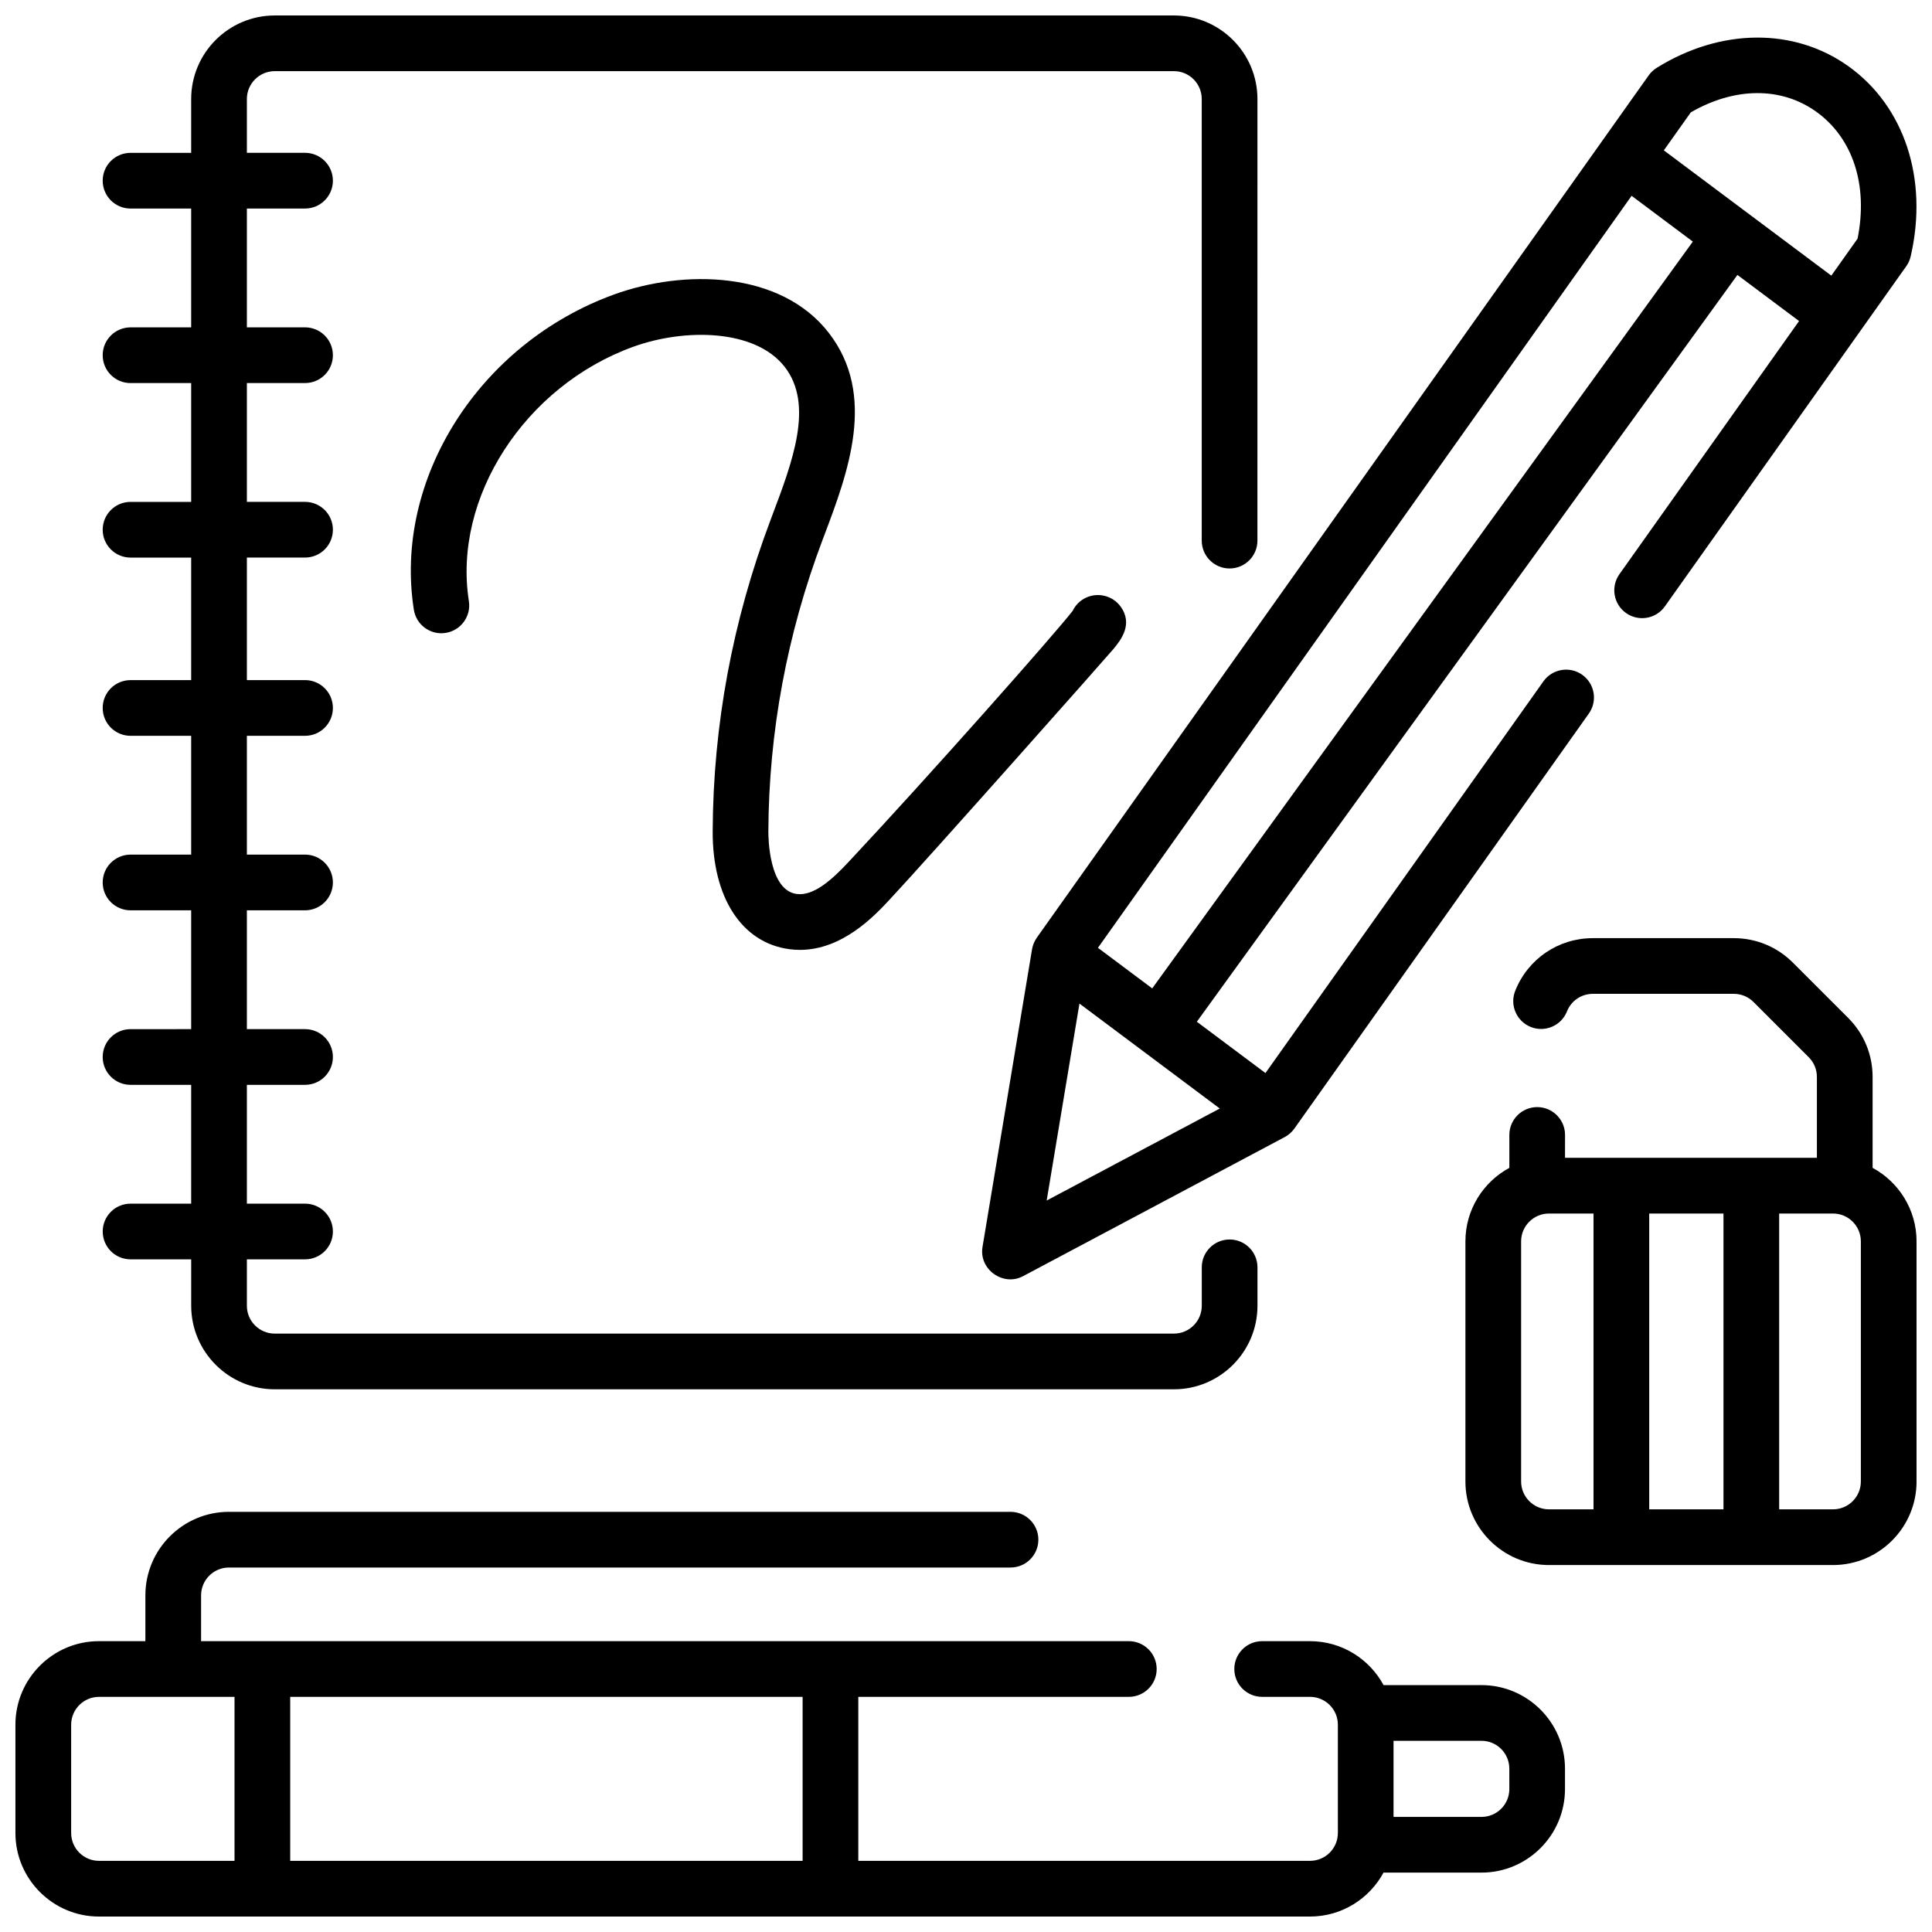
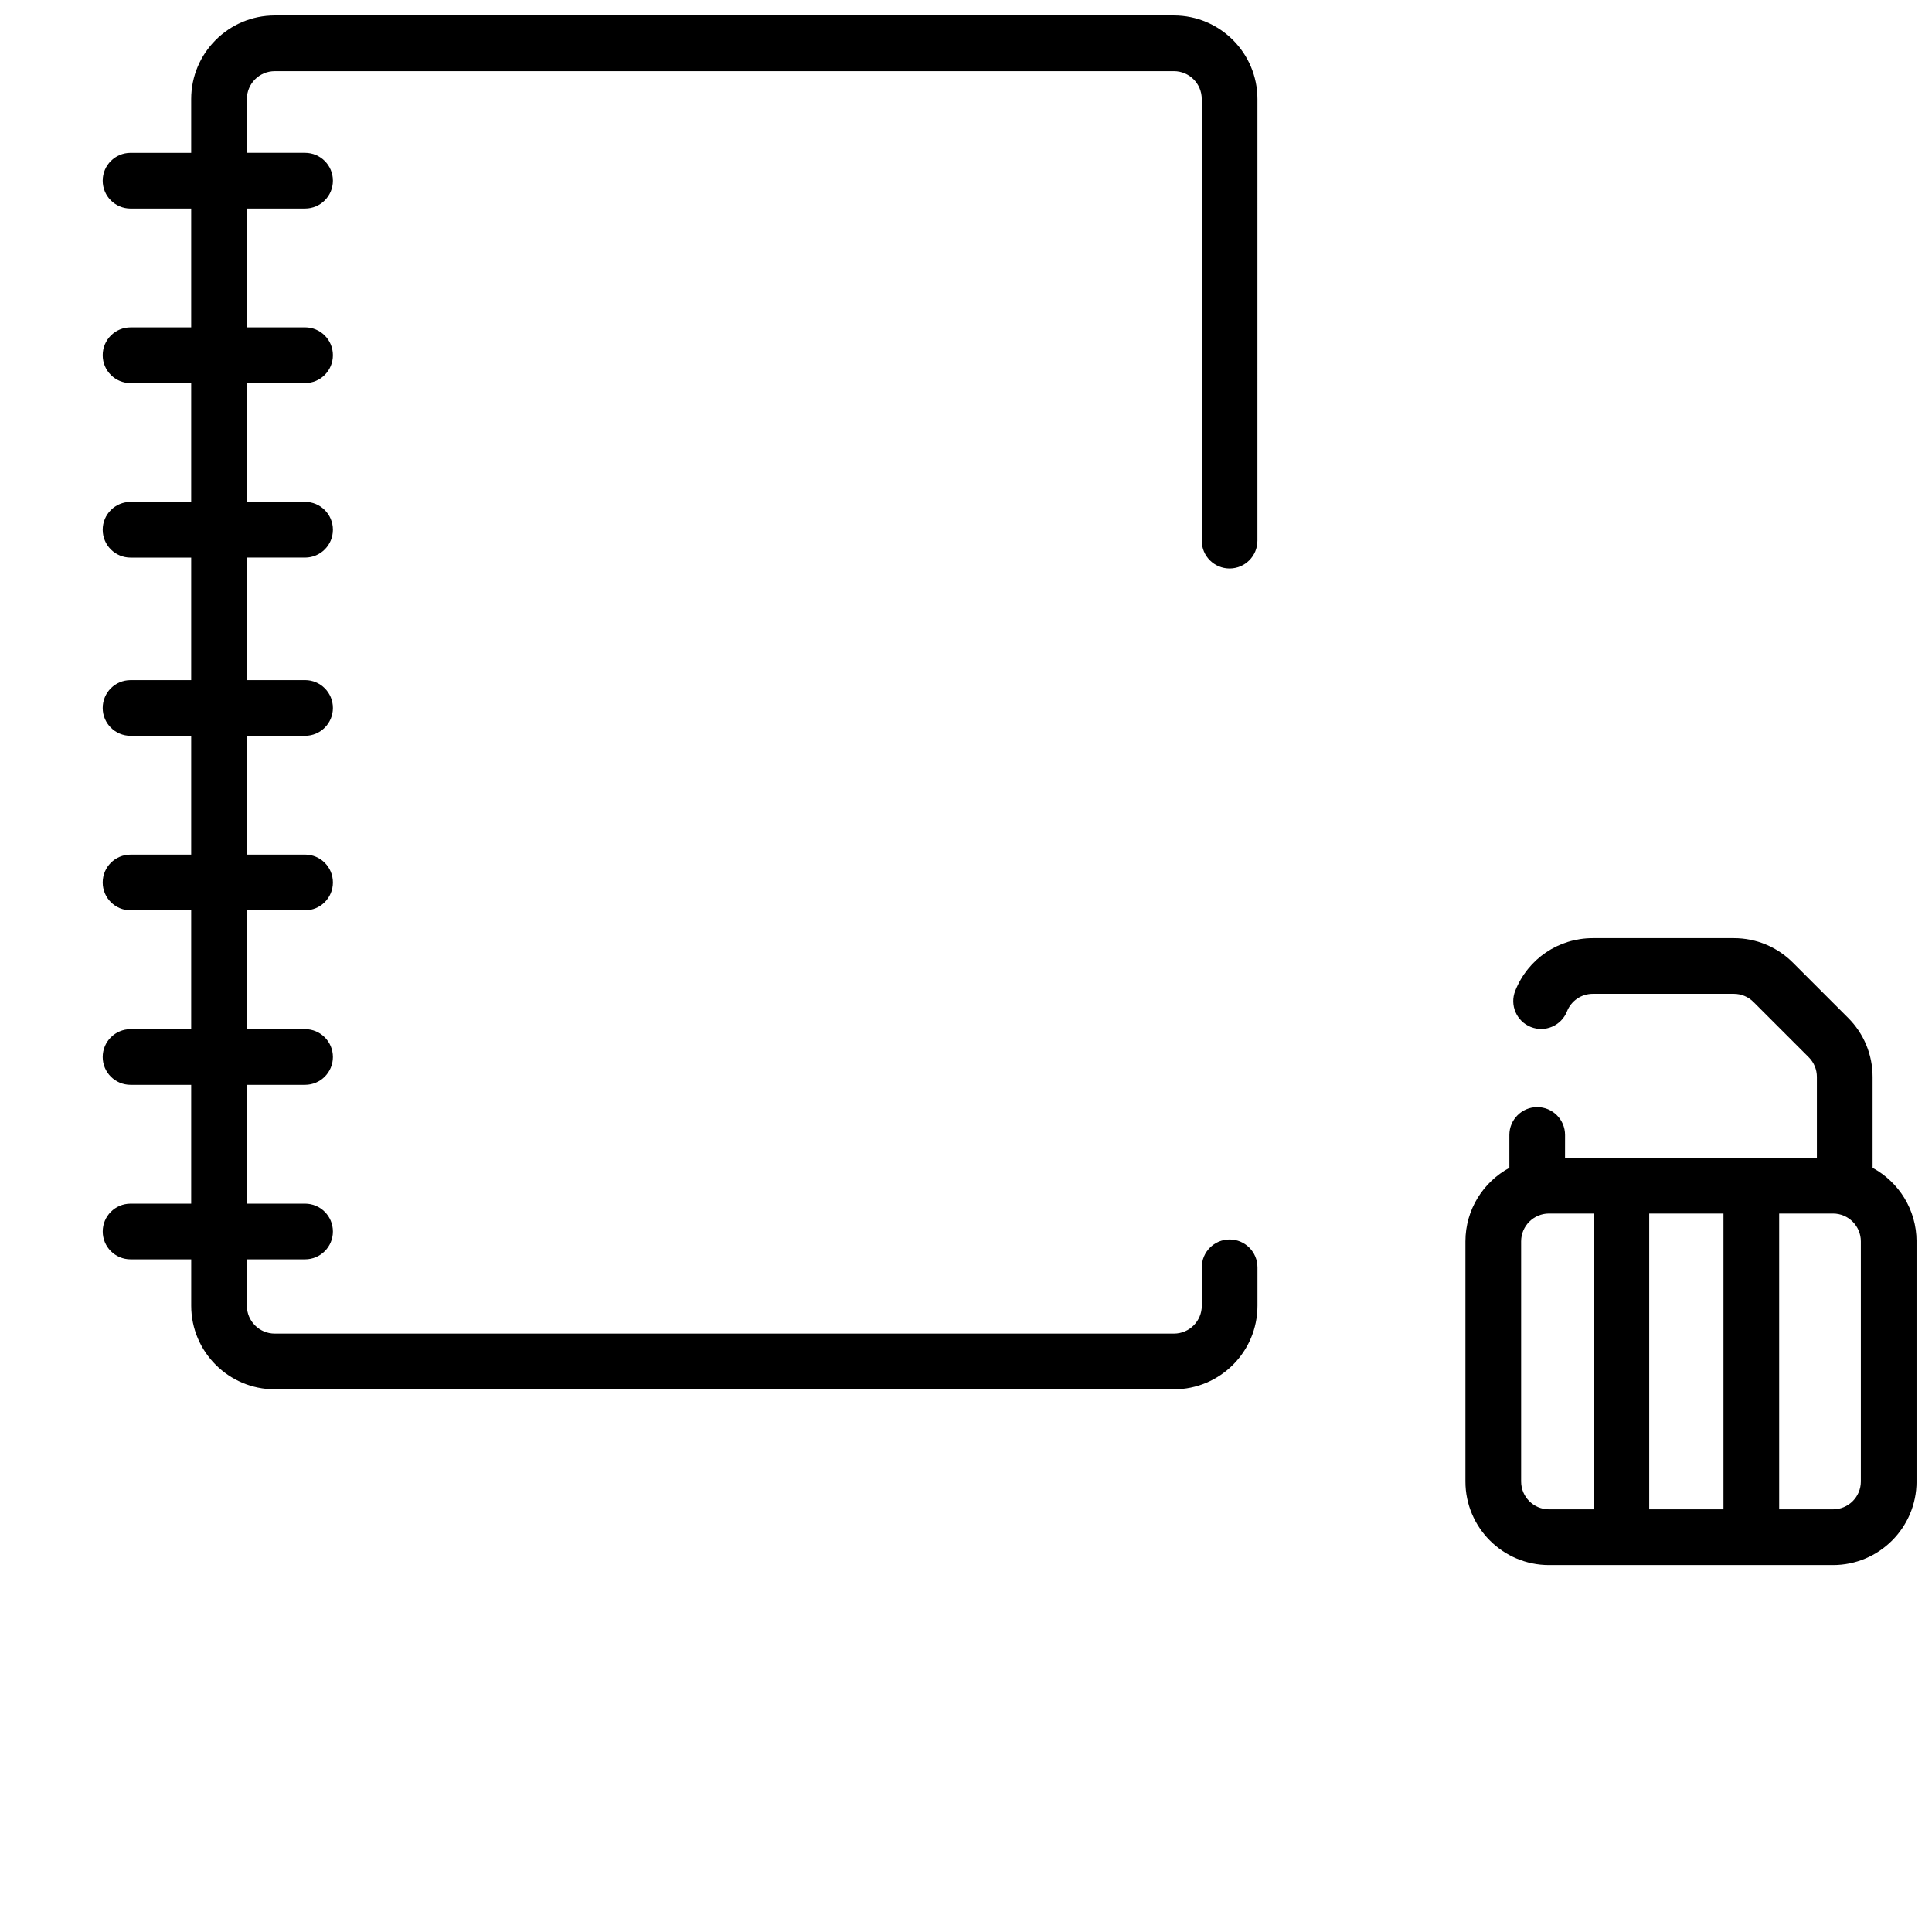
<svg xmlns="http://www.w3.org/2000/svg" width="800px" height="800px" version="1.1" viewBox="144 144 512 512">
  <defs>
    <clipPath id="d">
      <path d="m171 148.09h307v364.91h-307z" />
    </clipPath>
    <clipPath id="c">
-       <path d="m148.09 544h410.91v107.9h-410.91z" />
-     </clipPath>
+       </clipPath>
    <clipPath id="b">
      <path d="m532 392h119.9v167h-119.9z" />
    </clipPath>
    <clipPath id="a">
-       <path d="m404 153h247.9v331h-247.9z" />
-     </clipPath>
+       </clipPath>
  </defs>
  <g clip-path="url(#d)">
    <path d="m178.6 462.98c-4.078 0-7.379 3.305-7.379 7.379s3.305 7.379 7.379 7.379h16.07v12.301c0 12.207 9.934 22.141 22.141 22.141h238.29c12.207 0 22.141-9.93 22.141-22.141v-10.184c0-4.074-3.305-7.379-7.379-7.379-4.078 0-7.379 3.305-7.379 7.379v10.184c0 4.07-3.309 7.379-7.379 7.379h-238.3c-4.07 0-7.379-3.309-7.379-7.379v-12.301h15.418c4.078 0 7.379-3.305 7.379-7.379 0-4.078-3.305-7.379-7.379-7.379h-15.418v-31.488h15.418c4.078 0 7.379-3.305 7.379-7.379 0-4.078-3.305-7.383-7.379-7.383h-15.418v-31.488h15.418c4.078 0 7.379-3.305 7.379-7.379 0-4.078-3.305-7.383-7.379-7.383h-15.418v-31.488l15.418 0.004c4.078 0 7.379-3.305 7.379-7.379 0-4.078-3.305-7.383-7.379-7.383h-15.418v-32.473h15.418c4.078 0 7.379-3.305 7.379-7.379 0-4.078-3.305-7.379-7.379-7.379h-15.418v-31.488h15.418c4.078 0 7.379-3.305 7.379-7.379 0-4.078-3.305-7.383-7.379-7.383h-15.418v-31.488h15.418c4.078 0 7.379-3.305 7.379-7.379 0-4.078-3.305-7.383-7.379-7.383h-15.418v-14.266c0-4.07 3.309-7.379 7.379-7.379l238.29-0.004c4.07 0 7.379 3.309 7.379 7.379v117.04c0 4.074 3.305 7.379 7.379 7.379 4.078 0 7.379-3.305 7.379-7.379l0.004-117.03c0-12.207-9.934-22.141-22.141-22.141h-238.29c-12.207 0-22.141 9.93-22.141 22.141v14.266h-16.07c-4.078 0-7.379 3.305-7.379 7.379 0 4.078 3.301 7.383 7.379 7.383h16.07v31.488h-16.07c-4.078 0-7.379 3.305-7.379 7.379 0 4.078 3.301 7.383 7.379 7.383h16.07v31.488h-16.07c-4.078 0-7.379 3.305-7.379 7.379 0 4.074 3.305 7.379 7.379 7.379h16.07v32.473h-16.07c-4.078 0-7.379 3.305-7.379 7.379s3.305 7.379 7.379 7.379h16.07v31.488h-16.07c-4.078 0-7.379 3.305-7.379 7.379s3.305 7.379 7.379 7.379h16.07v31.488l-16.07 0.004c-4.078 0-7.379 3.305-7.379 7.379s3.305 7.379 7.379 7.379h16.07v31.488z" />
  </g>
  <g clip-path="url(#c)">
-     <path d="m536.61 590.57h-25.953c-3.746-6.926-11.078-11.645-19.488-11.645h-12.684c-4.078 0-7.379 3.305-7.379 7.379s3.305 7.379 7.379 7.379h12.684c4.07 0 7.379 3.309 7.379 7.379v28.699c0 4.07-3.309 7.379-7.379 7.379l-119.71 0.004v-43.461h71.691c4.078 0 7.379-3.305 7.379-7.379s-3.305-7.379-7.379-7.379h-245.86v-12.137c0-4.07 3.309-7.379 7.379-7.379h207.13c4.078 0 7.379-3.305 7.379-7.379 0-4.074-3.305-7.379-7.379-7.379h-207.13c-12.211 0-22.141 9.93-22.141 22.137v12.133l-12.301 0.004c-12.207 0-22.141 9.93-22.141 22.141v28.699c0 12.207 9.934 22.141 22.141 22.141h320.93c8.414 0 15.742-4.719 19.488-11.645h25.953c12.207 0 22.141-9.93 22.141-22.141v-5.41c0-12.211-9.934-22.141-22.141-22.141zm-330.46 46.574h-35.914c-4.07 0-7.379-3.309-7.379-7.379v-28.699c0-4.07 3.309-7.379 7.379-7.379h35.914zm150.55 0h-135.79v-43.461h135.79zm187.29-19.023c0 4.07-3.309 7.379-7.379 7.379h-23.309v-20.172h23.305c4.07 0 7.379 3.309 7.379 7.379z" />
-   </g>
-   <path d="m348.18 281.86c-10.039 26.598-15.191 54.332-15.312 82.441-0.074 17.551 7.688 29.52 20.258 31.234 0.973 0.133 1.926 0.195 2.863 0.195 11.293 0 19.801-9.082 23.598-13.141 10.125-10.812 58.484-65.348 59.574-66.695 1.828-2.262 5.231-6.469 1.789-11.176-2.09-2.863-5.992-3.828-9.195-2.305-1.59 0.754-2.785 2.008-3.492 3.481-4.762 6.144-38.156 43.867-59.453 66.609-4.219 4.508-9.152 9.027-13.695 8.41-7.348-1-7.5-14.957-7.492-16.547 0.113-26.344 4.945-52.348 14.363-77.293l0.402-1.066c6.273-16.598 14.082-37.254 1.238-53.809-12.805-16.504-38.449-16.84-56.859-10.168-35.723 12.949-58.547 48.867-53.094 83.551 0.633 4.027 4.406 6.785 8.438 6.144 4.027-0.633 6.777-4.41 6.144-8.438-4.305-27.371 14.82-56.973 43.539-67.383 13.633-4.941 32.344-4.75 40.168 5.336 7.773 10.023 2.102 25.031-3.383 39.543z" />
+     </g>
  <g clip-path="url(#b)">
    <path d="m640.26 453.49v-24.09c0-5.914-2.301-11.473-6.484-15.656l-14.645-14.641c-4.184-4.18-9.742-6.484-15.656-6.484h-37.348c-9.125 0-17.203 5.477-20.578 13.957-1.508 3.785 0.34 8.078 4.129 9.586 3.789 1.508 8.078-0.34 9.586-4.129 1.125-2.828 3.82-4.656 6.863-4.656h37.348c1.973 0 3.824 0.766 5.219 2.16l14.641 14.641c1.395 1.395 2.16 3.25 2.16 5.219v21.438h-66.75l0.008-6.062c0-4.074-3.305-7.379-7.379-7.379-4.078 0-7.379 3.305-7.379 7.379v8.719c-6.926 3.746-11.645 11.074-11.645 19.488v63.633c0 12.207 9.934 22.141 22.141 22.141h75.277c12.207 0 22.141-9.93 22.141-22.141v-63.633c-0.004-8.41-4.719-15.742-11.648-19.488zm-73.961 90.5h-11.809c-4.07 0-7.379-3.309-7.379-7.379v-63.633c0-4.07 3.309-7.379 7.379-7.379h11.809zm34.438 0h-19.68v-78.391h19.68zm36.41-7.379c0 4.07-3.309 7.379-7.379 7.379h-14.27v-78.391h14.27c4.07 0 7.379 3.312 7.379 7.379z" />
  </g>
  <g clip-path="url(#a)">
-     <path d="m418.7 392.61c-0.605 0.883-1.023 1.906-1.199 2.965l-13.129 78.898c-0.984 5.914 5.461 10.535 10.746 7.727l69.34-36.859c1-0.531 1.898-1.32 2.555-2.246l78.039-109.98c2.359-3.324 1.578-7.93-1.746-10.289s-7.934-1.574-10.289 1.746l-73.66 103.8-18.184-13.602 143.26-197.91 16.336 12.219-47.605 67.09c-2.359 3.324-1.578 7.93 1.746 10.289 3.328 2.359 7.934 1.574 10.289-1.746l63.98-90.16c0.559-0.785 0.957-1.672 1.172-2.613l0.035-0.156c4.648-20.391-1.699-39.645-16.566-50.246-14.379-10.254-33.832-10.086-50.766 0.434-0.836 0.52-1.555 1.199-2.125 1.996l-162.17 228.54c-0.023 0.031-0.039 0.062-0.059 0.094-0.098 0.141 0.02-0.031 0 0-0.609 0.887 0.02-0.031 0 0-0.609 0.887 0.02-0.031 0 0zm11.367 17.348 37.184 27.812-45.871 24.383zm195.19-236.4c9.793 6.984 13.863 19.52 11.016 33.688l-6.953 9.801-44.387-33.199 7.148-10.07c11.609-6.711 23.918-6.816 33.176-0.219zm-48.867 22.332 16.227 12.137-143.27 197.91-14.379-10.754z" />
-   </g>
+     </g>
</svg>